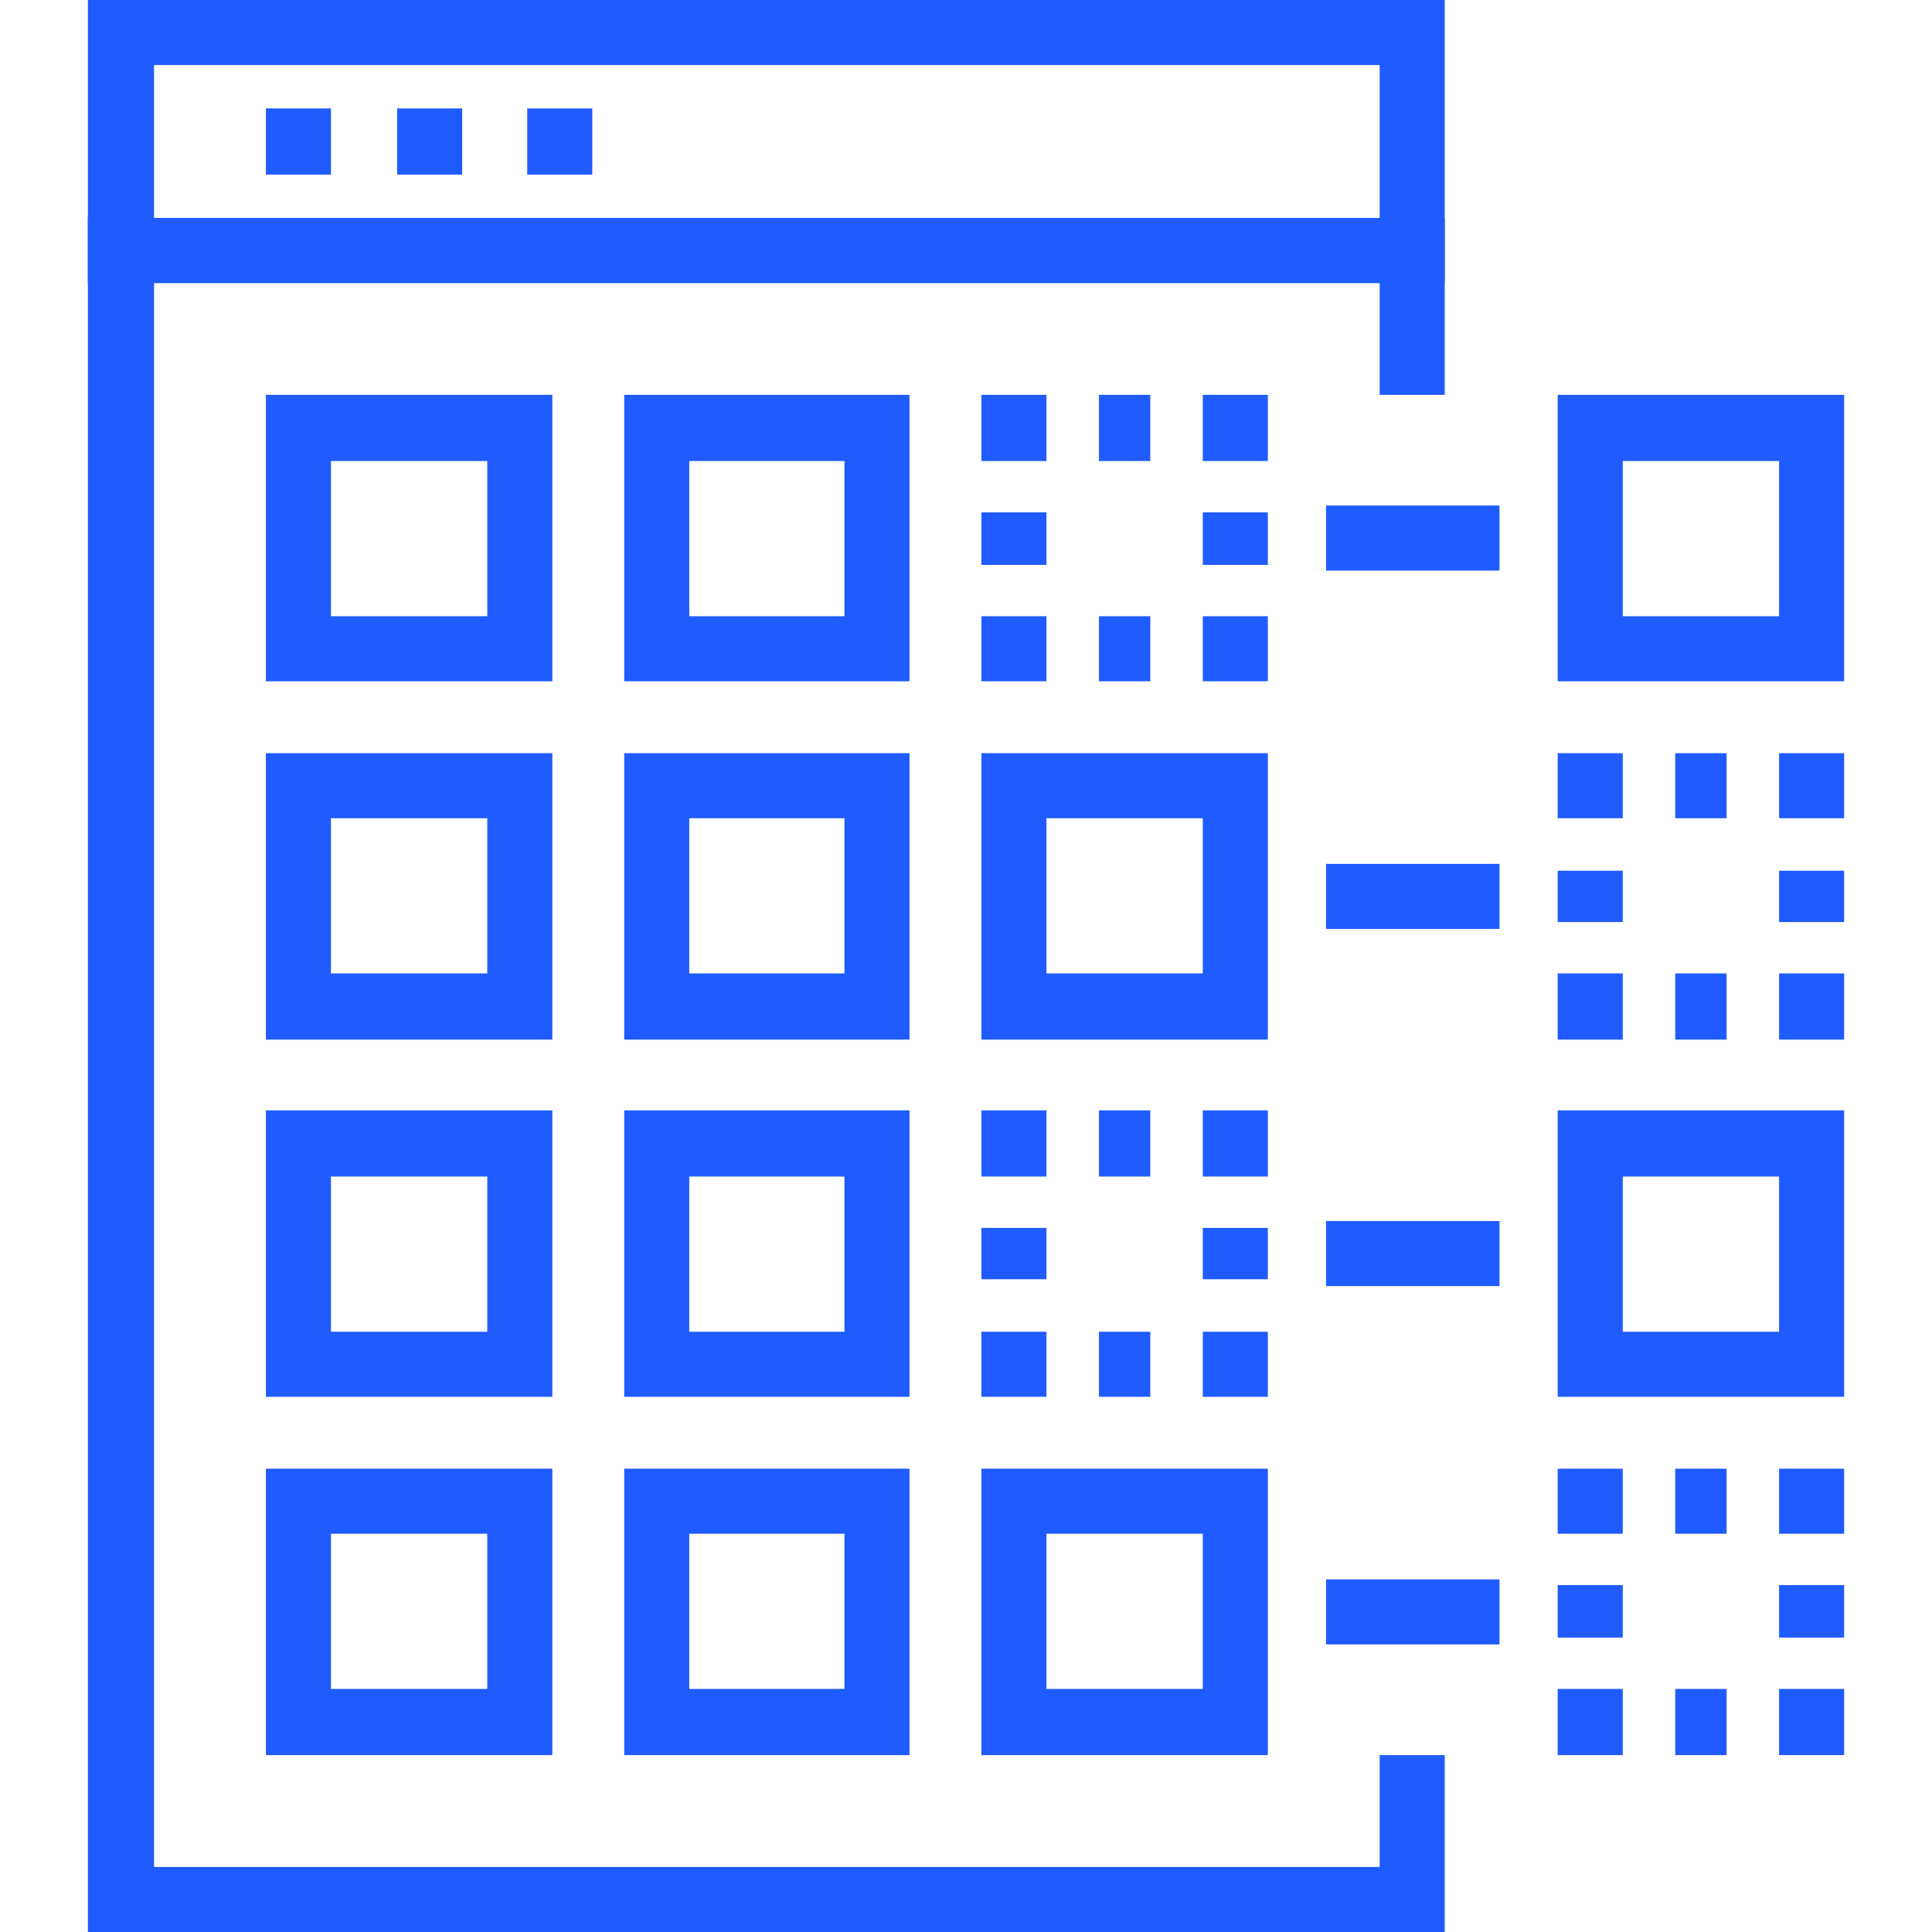
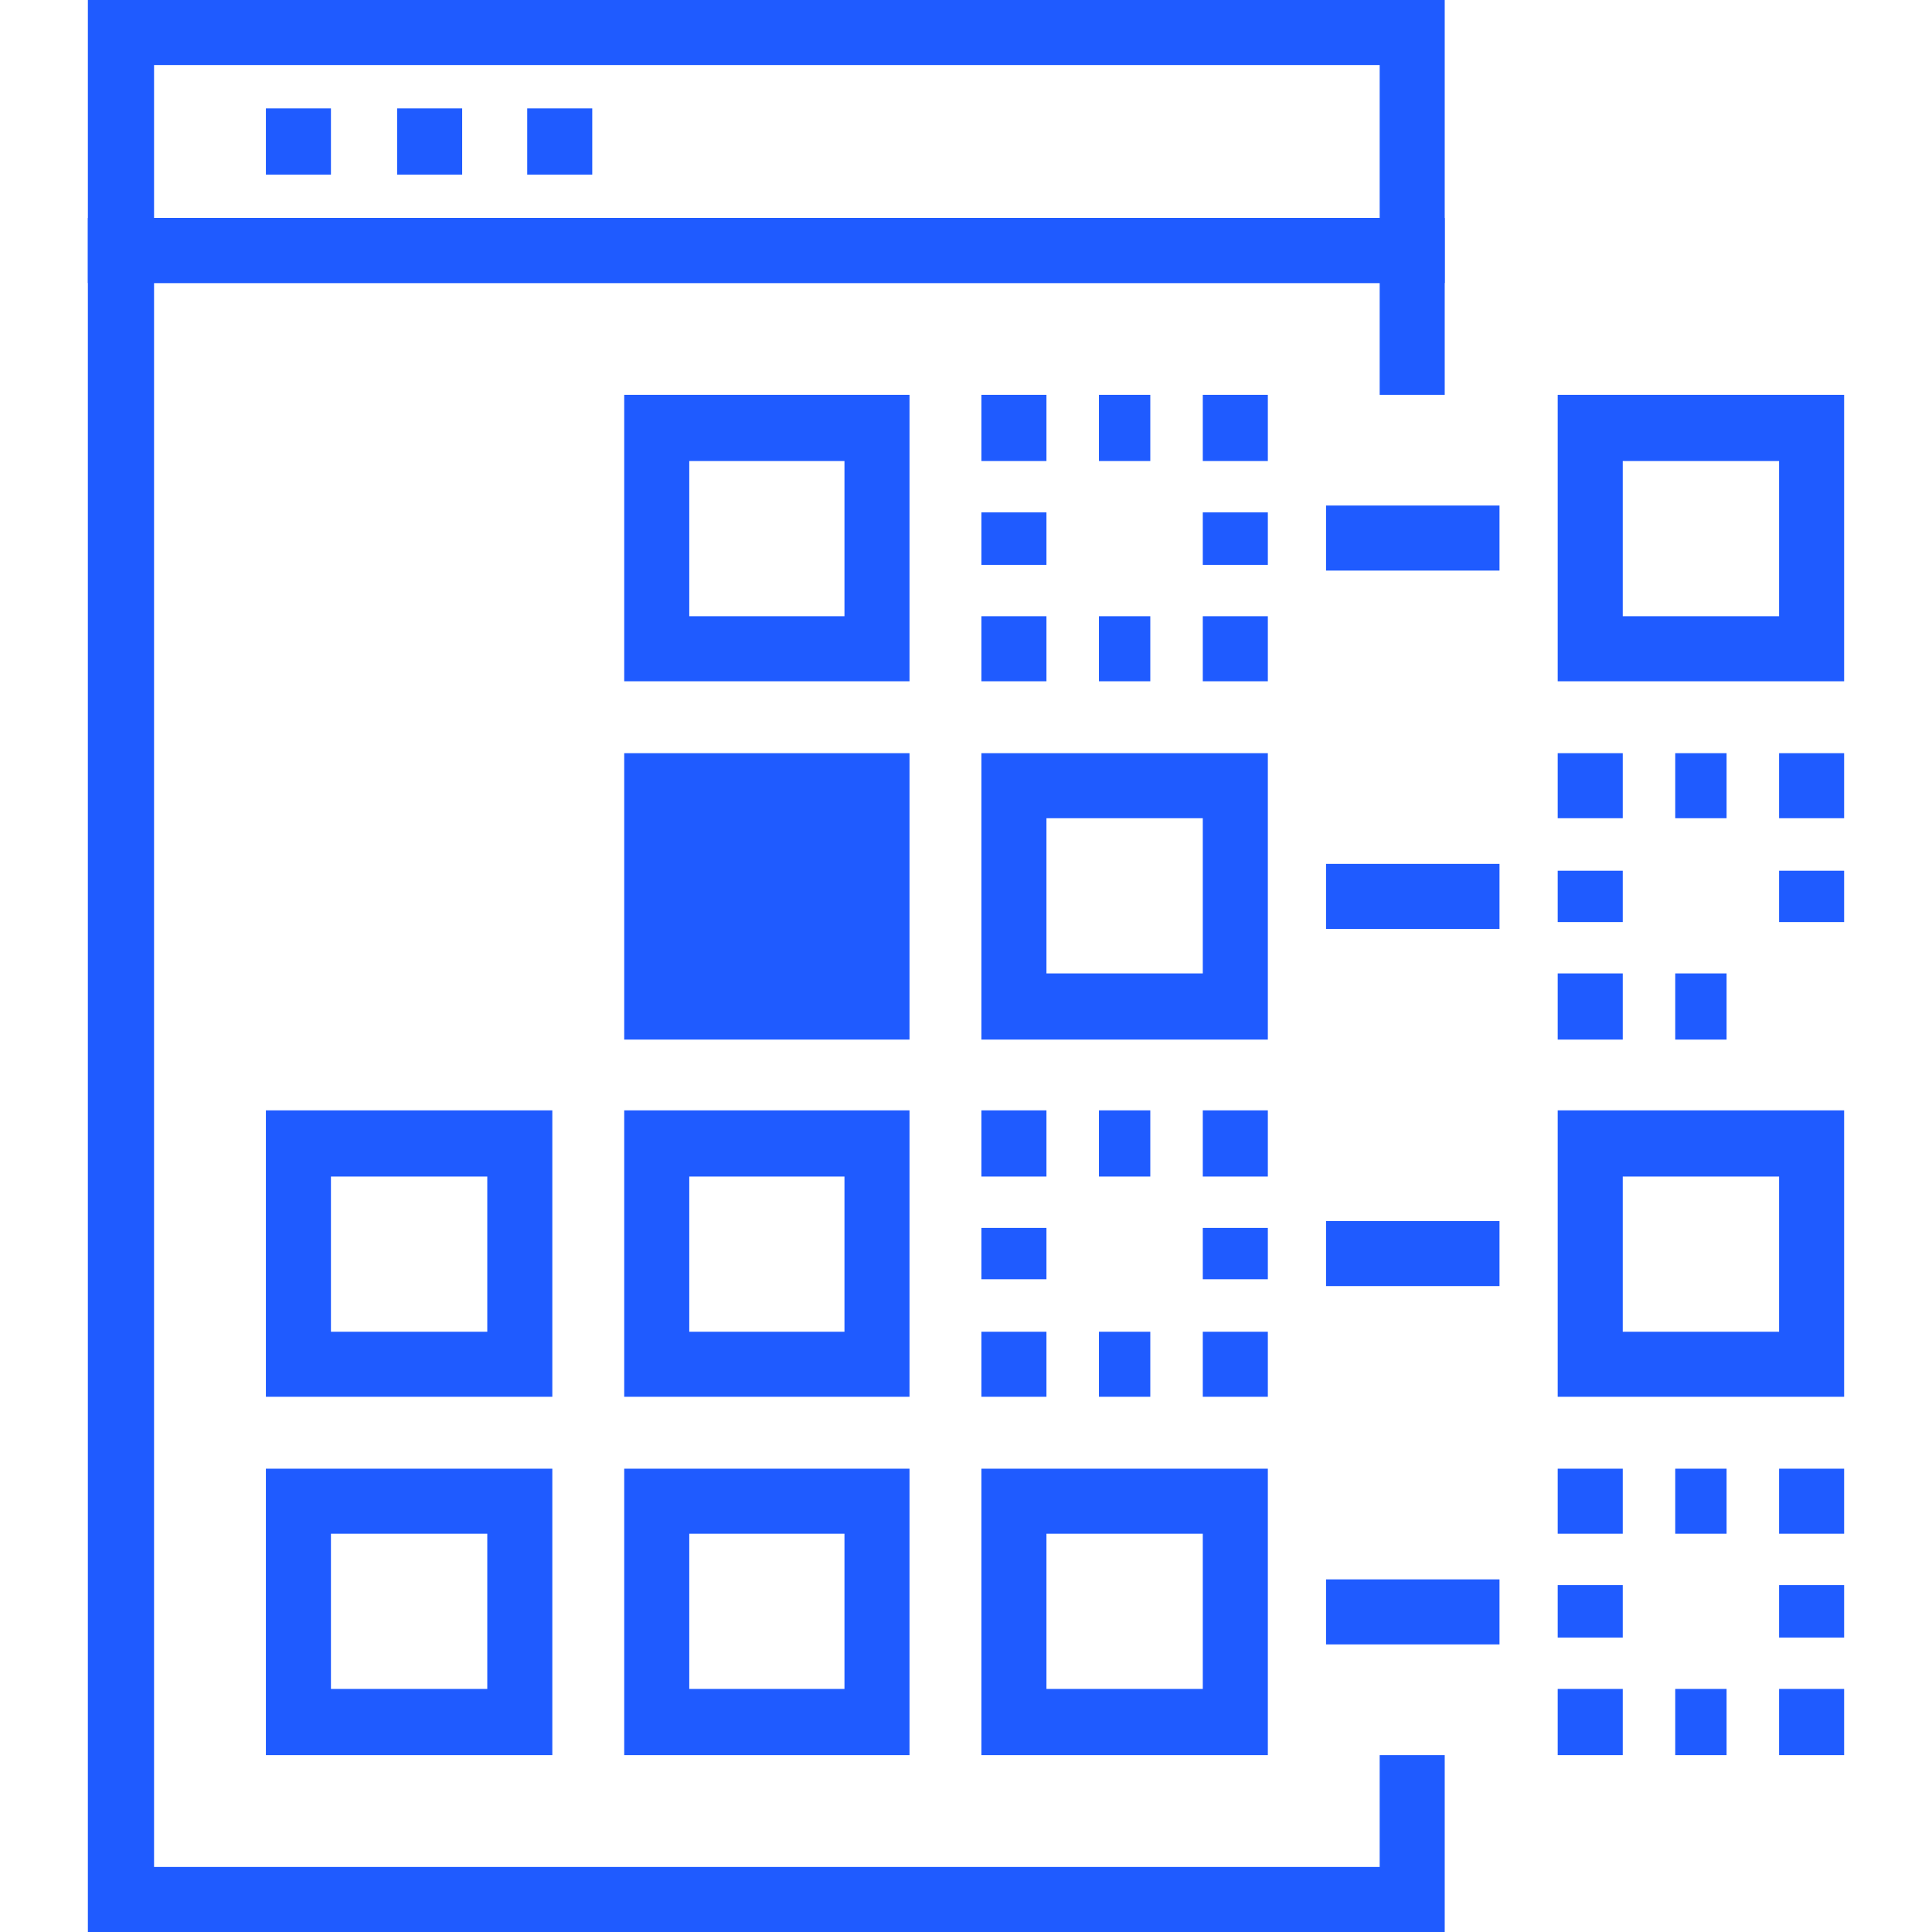
<svg xmlns="http://www.w3.org/2000/svg" xml:space="preserve" width="16.933mm" height="16.933mm" style="shape-rendering:geometricPrecision; text-rendering:geometricPrecision; image-rendering:optimizeQuality; fill-rule:evenodd; clip-rule:evenodd" viewBox="0 0 1693 1693">
  <defs>
    <style type="text/css">  .fil0 {fill:#1F5BFF}  </style>
  </defs>
  <g id="Слой_x0020_1">
    <g id="_1787501196304">
      <polygon class="fil0" points="1266,1693 77,1693 77,191 1266,191 1266,346 1209,346 1209,248 135,248 135,1636 1209,1636 1209,1538 1266,1538 " />
      <path class="fil0" d="M135 191l1074 0 0 -134 -1074 0 0 134zm1131 57l-1189 0 0 -248 1189 0 0 248z" />
      <polygon class="fil0" points="290,153 233,153 233,95 290,95 " />
      <polygon class="fil0" points="405,153 348,153 348,95 405,95 " />
      <polygon class="fil0" points="519,153 462,153 462,95 519,95 " />
-       <path class="fil0" d="M290 404l137 0 0 136 -137 0 0 -136zm-57 193l251 0 0 -251 -251 0 0 251z" />
-       <path class="fil0" d="M290 717l137 0 0 136 -137 0 0 -136zm-57 194l251 0 0 -251 -251 0 0 251z" />
      <path class="fil0" d="M290 1031l137 0 0 136 -137 0 0 -136zm-57 193l251 0 0 -251 -251 0 0 251z" />
      <path class="fil0" d="M290 1344l137 0 0 136 -137 0 0 -136zm-57 194l251 0 0 -251 -251 0 0 251z" />
      <path class="fil0" d="M604 404l136 0 0 136 -136 0 0 -136zm-57 193l250 0 0 -251 -250 0 0 251z" />
-       <path class="fil0" d="M604 717l136 0 0 136 -136 0 0 -136zm-57 194l250 0 0 -251 -250 0 0 251z" />
+       <path class="fil0" d="M604 717zm-57 194l250 0 0 -251 -250 0 0 251z" />
      <path class="fil0" d="M604 1031l136 0 0 136 -136 0 0 -136zm-57 193l250 0 0 -251 -250 0 0 251z" />
      <path class="fil0" d="M604 1344l136 0 0 136 -136 0 0 -136zm-57 194l250 0 0 -251 -250 0 0 251z" />
      <polygon class="fil0" points="1054,597 1111,597 1111,540 1054,540 " />
      <polygon class="fil0" points="1008,540 963,540 963,597 1008,597 " />
      <polygon class="fil0" points="917,540 860,540 860,597 917,597 " />
      <polygon class="fil0" points="917,449 860,449 860,495 917,495 " />
      <polygon class="fil0" points="917,346 860,346 860,404 917,404 " />
      <polygon class="fil0" points="1008,346 963,346 963,404 1008,404 " />
      <polygon class="fil0" points="1054,346 1054,404 1111,404 1111,346 " />
      <polygon class="fil0" points="1054,495 1111,495 1111,449 1054,449 " />
      <path class="fil0" d="M917 717l137 0 0 136 -137 0 0 -136zm-57 194l251 0 0 -251 -251 0 0 251z" />
      <polygon class="fil0" points="1054,1224 1111,1224 1111,1167 1054,1167 " />
      <polygon class="fil0" points="963,1224 1008,1224 1008,1167 963,1167 " />
      <polygon class="fil0" points="917,1167 860,1167 860,1224 917,1224 " />
      <polygon class="fil0" points="917,1076 860,1076 860,1121 917,1121 " />
      <polygon class="fil0" points="917,973 860,973 860,1031 917,1031 " />
      <polygon class="fil0" points="1008,973 963,973 963,1031 1008,1031 " />
      <polygon class="fil0" points="1054,1031 1111,1031 1111,973 1054,973 " />
      <polygon class="fil0" points="1054,1121 1111,1121 1111,1076 1054,1076 " />
      <path class="fil0" d="M917 1344l137 0 0 136 -137 0 0 -136zm-57 194l251 0 0 -251 -251 0 0 251z" />
      <path class="fil0" d="M1559 540l-137 0 0 -136 137 0 0 136zm-194 -194l0 251 251 0 0 -251 -251 0z" />
-       <polygon class="fil0" points="1616,911 1559,911 1559,853 1616,853 " />
      <polygon class="fil0" points="1513,911 1468,911 1468,853 1513,853 " />
      <polygon class="fil0" points="1422,911 1365,911 1365,853 1422,853 " />
      <polygon class="fil0" points="1422,808 1365,808 1365,763 1422,763 " />
      <polygon class="fil0" points="1422,717 1365,717 1365,660 1422,660 " />
      <polygon class="fil0" points="1513,717 1468,717 1468,660 1513,660 " />
      <polygon class="fil0" points="1616,717 1559,717 1559,660 1616,660 " />
      <polygon class="fil0" points="1616,808 1559,808 1559,763 1616,763 " />
      <path class="fil0" d="M1559 1167l-137 0 0 -136 137 0 0 136zm-194 -194l0 251 251 0 0 -251 -251 0z" />
      <polygon class="fil0" points="1616,1538 1559,1538 1559,1480 1616,1480 " />
      <polygon class="fil0" points="1513,1538 1468,1538 1468,1480 1513,1480 " />
      <polygon class="fil0" points="1422,1538 1365,1538 1365,1480 1422,1480 " />
      <polygon class="fil0" points="1422,1435 1365,1435 1365,1389 1422,1389 " />
      <polygon class="fil0" points="1422,1344 1365,1344 1365,1287 1422,1287 " />
      <polygon class="fil0" points="1513,1344 1468,1344 1468,1287 1513,1287 " />
      <polygon class="fil0" points="1616,1344 1559,1344 1559,1287 1616,1287 " />
      <polygon class="fil0" points="1616,1435 1559,1435 1559,1389 1616,1389 " />
      <polygon class="fil0" points="1314,500 1162,500 1162,443 1314,443 " />
      <polygon class="fil0" points="1314,814 1162,814 1162,757 1314,757 " />
      <polygon class="fil0" points="1314,1127 1162,1127 1162,1070 1314,1070 " />
      <polygon class="fil0" points="1314,1441 1162,1441 1162,1384 1314,1384 " />
    </g>
  </g>
</svg>